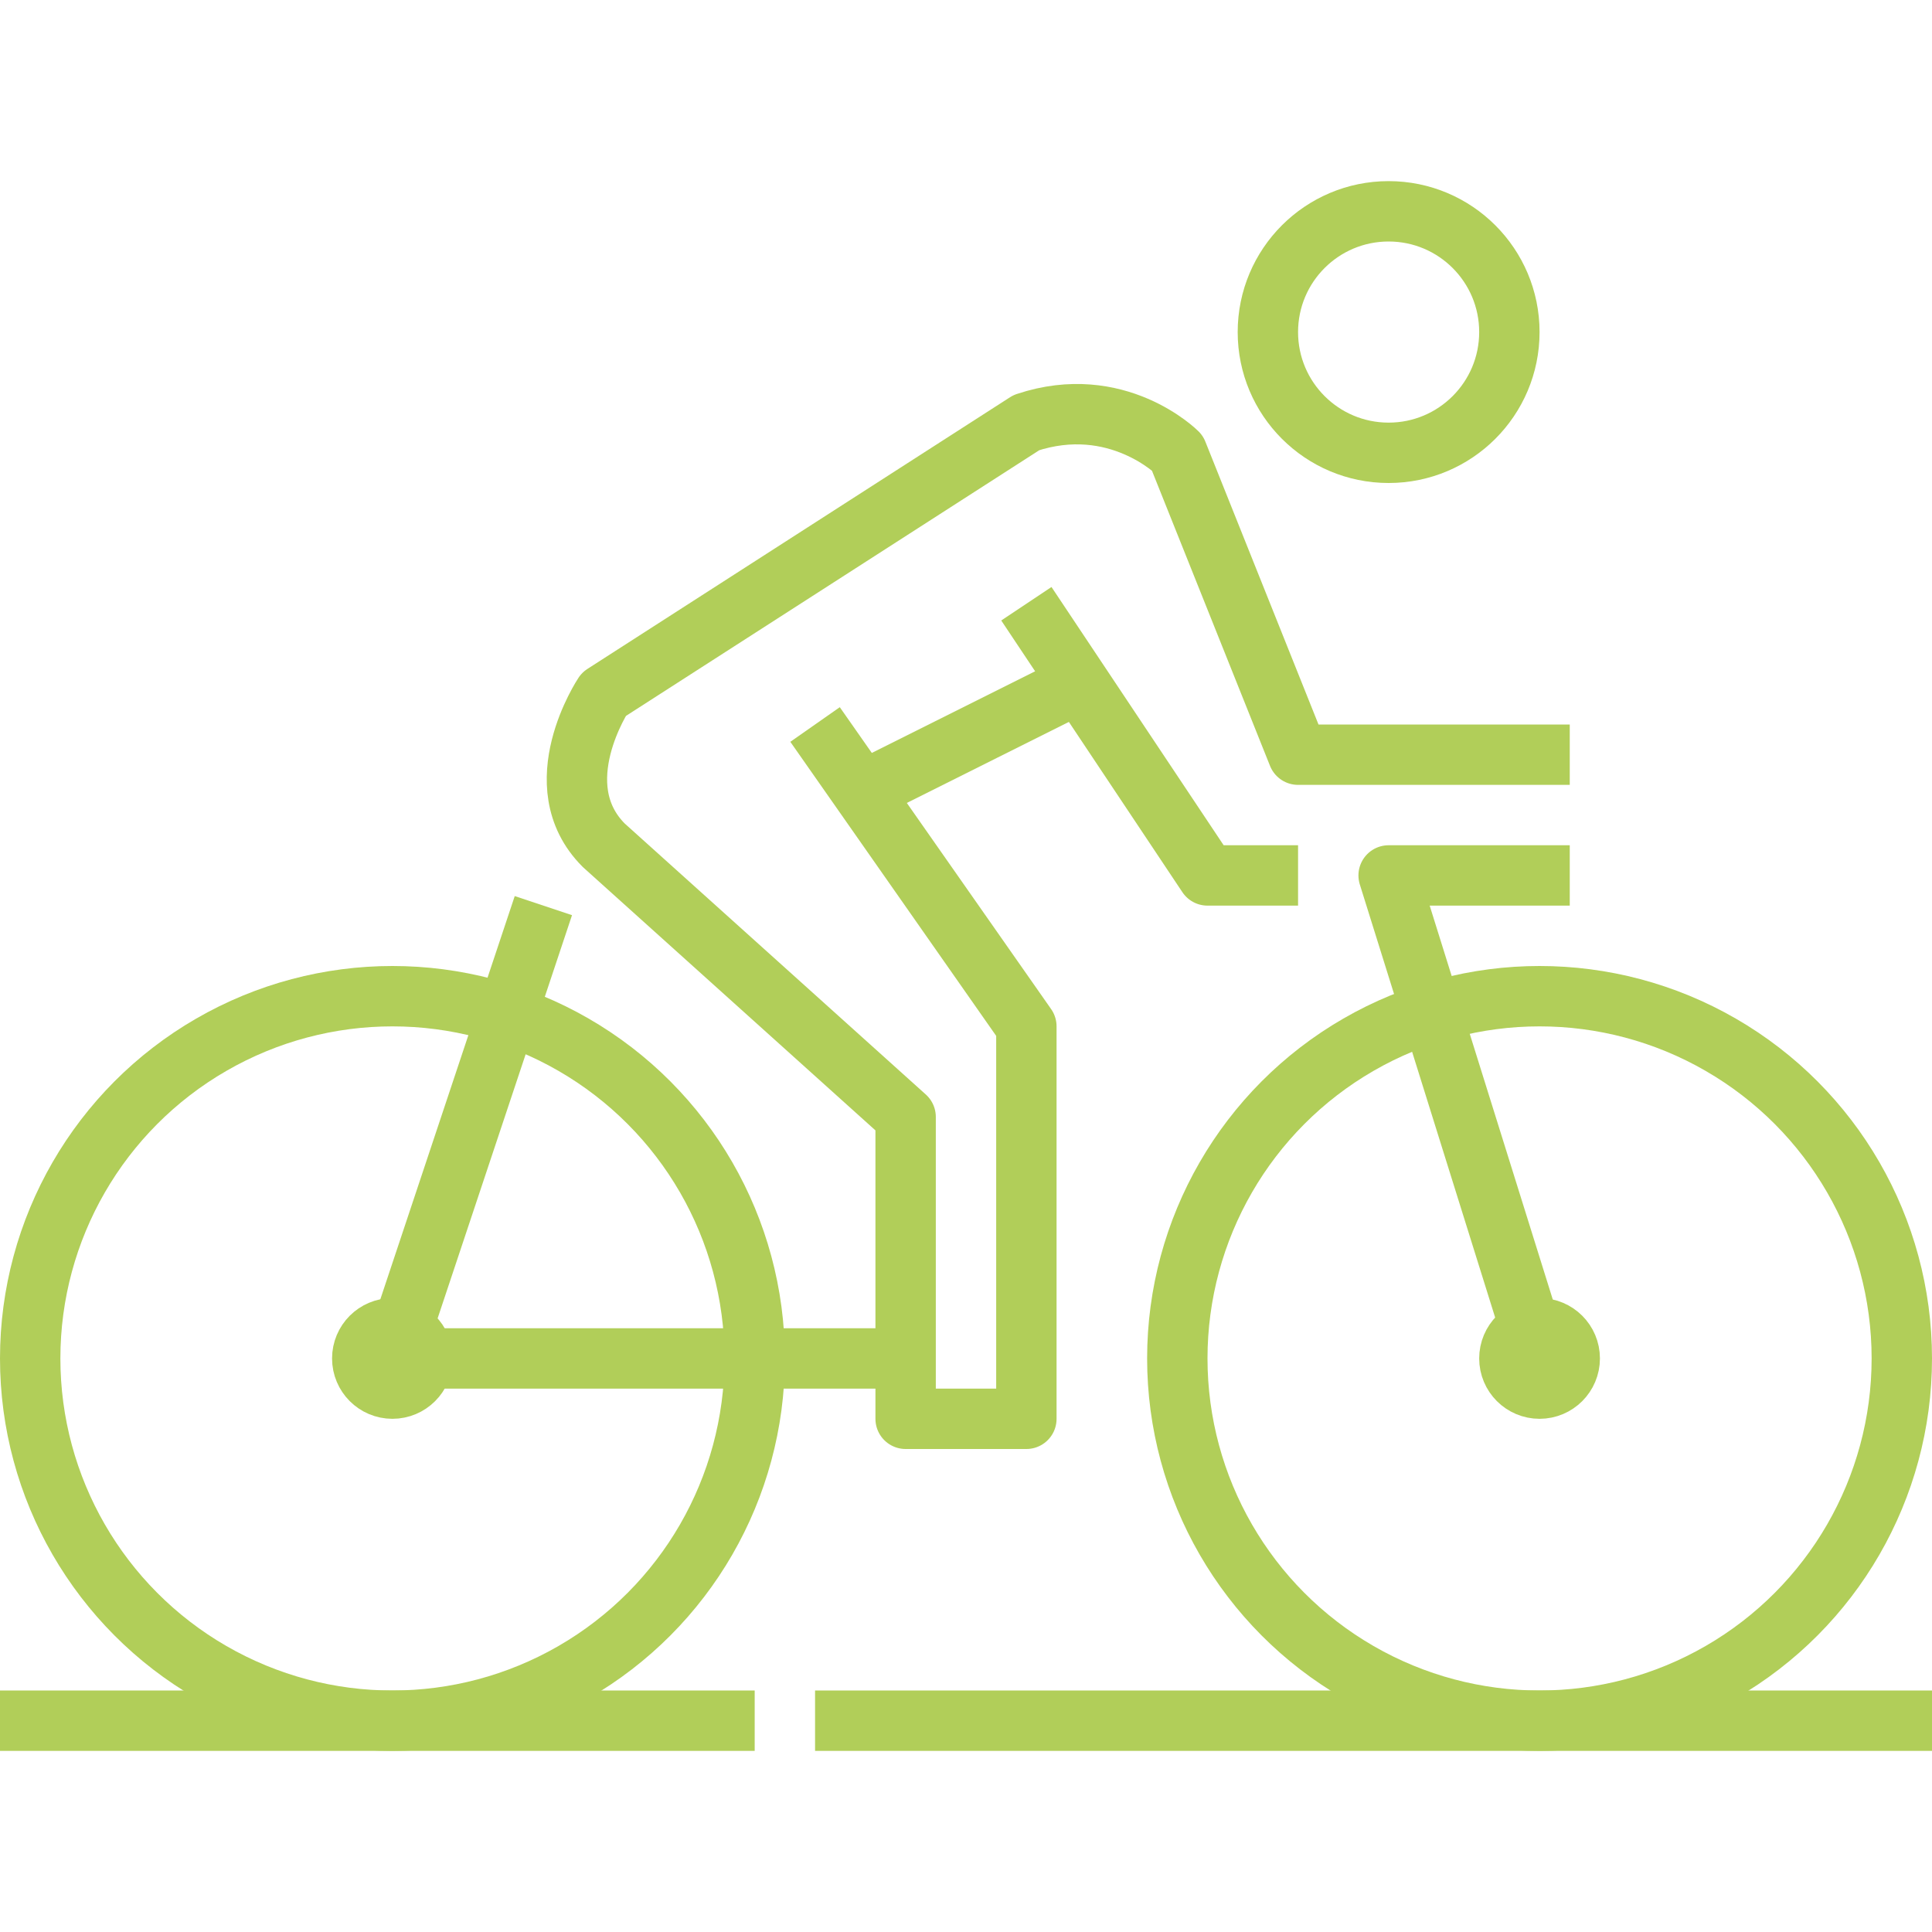
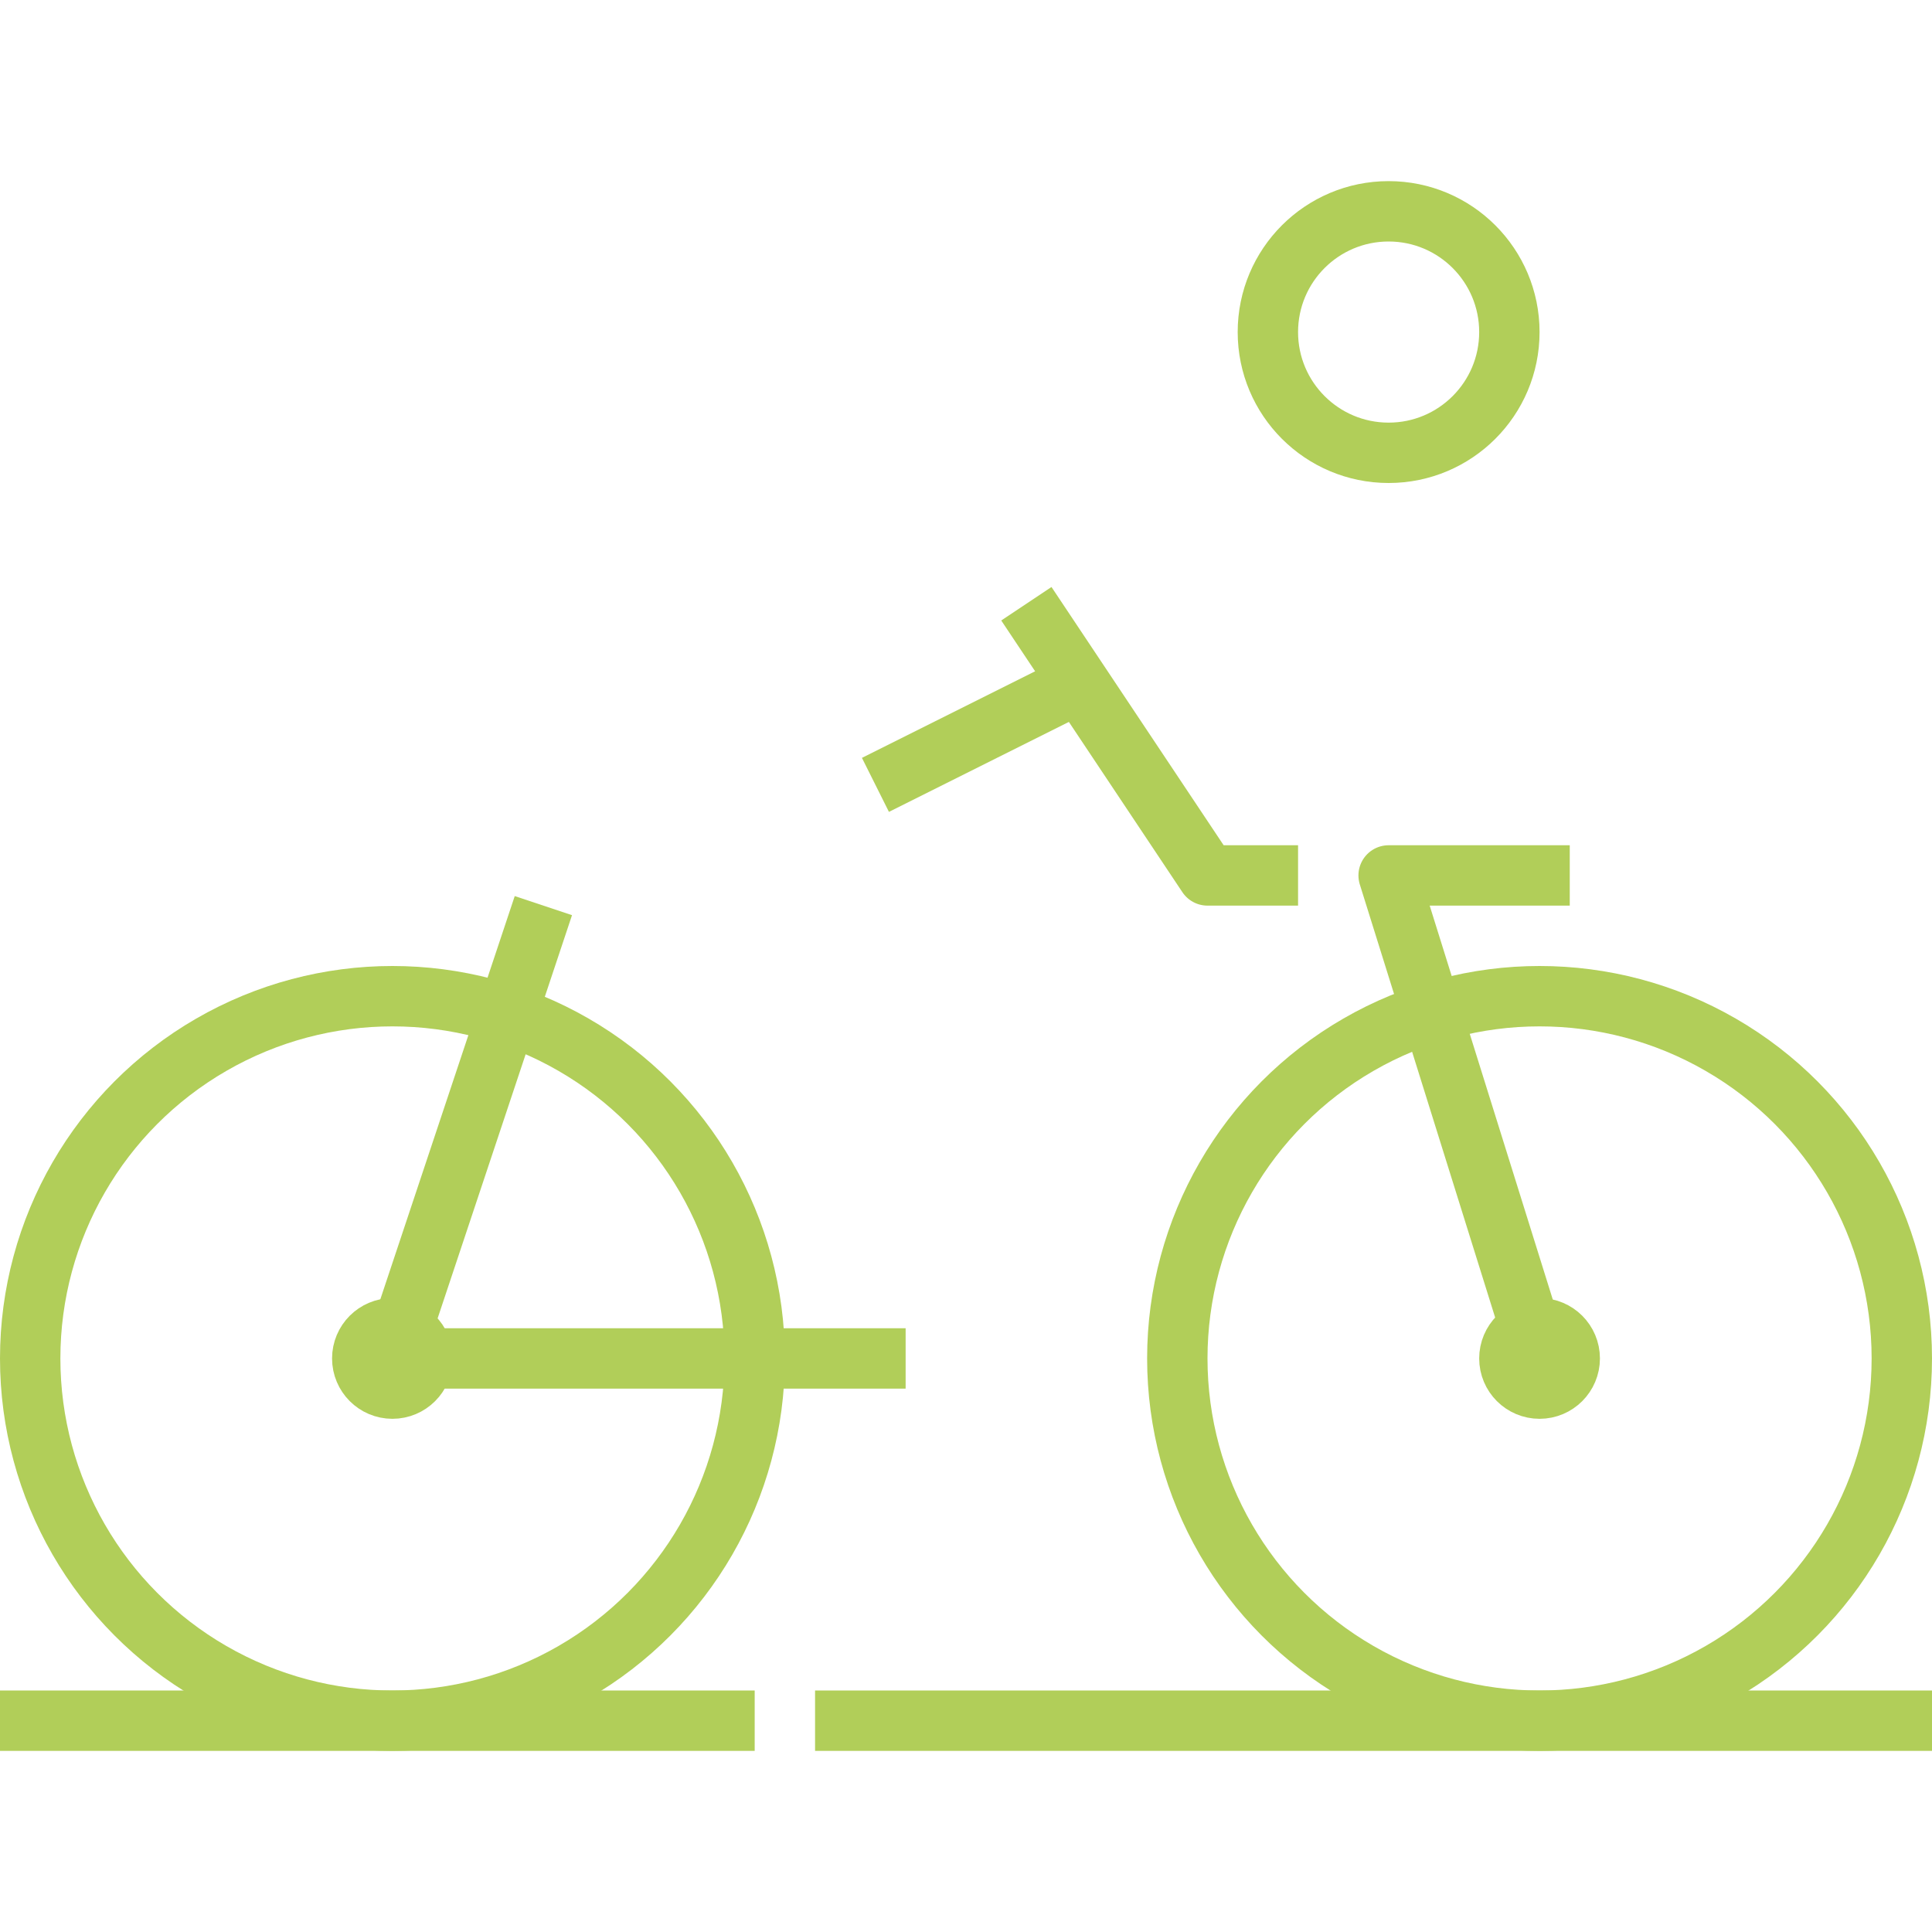
<svg xmlns="http://www.w3.org/2000/svg" version="1.1" id="Ebene_1" x="0px" y="0px" viewBox="0 0 64 64" style="enable-background:new 0 0 64 64;" xml:space="preserve">
  <style type="text/css">
	.st0{fill:none;stroke:#B1CE59;stroke-width:2;stroke-miterlimit:10;}
	.st1{fill:none;stroke:#B1CE59;stroke-width:2;stroke-linejoin:round;stroke-miterlimit:10;}
</style>
  <g>
    <circle class="st0" cx="13" cy="45" r="12" />
    <circle class="st0" cx="51" cy="45" r="12" />
    <circle class="st0" cx="46" cy="11" r="4" />
-     <path class="st1" d="M52,25h-9l-4-10c0,0-2-2-5-1l-14,9c0,0-2,3,0,5l10,9v10h4V34l-7-10" />
    <polyline class="st1" points="34,20 40,29 43,29  " />
    <line class="st0" x1="29" y1="26" x2="35" y2="23" />
    <circle class="st0" cx="51" cy="45" r="1" />
    <polyline class="st1" points="52,29 46,29 51,45  " />
    <line class="st0" x1="30" y1="45" x2="13" y2="45" />
    <line class="st0" x1="13" y1="45" x2="18" y2="30" />
    <circle class="st0" cx="13" cy="45" r="1" />
    <line class="st0" x1="27" y1="57" x2="64" y2="57" />
    <line class="st0" x1="0" y1="57" x2="25" y2="57" />
  </g>
</svg>